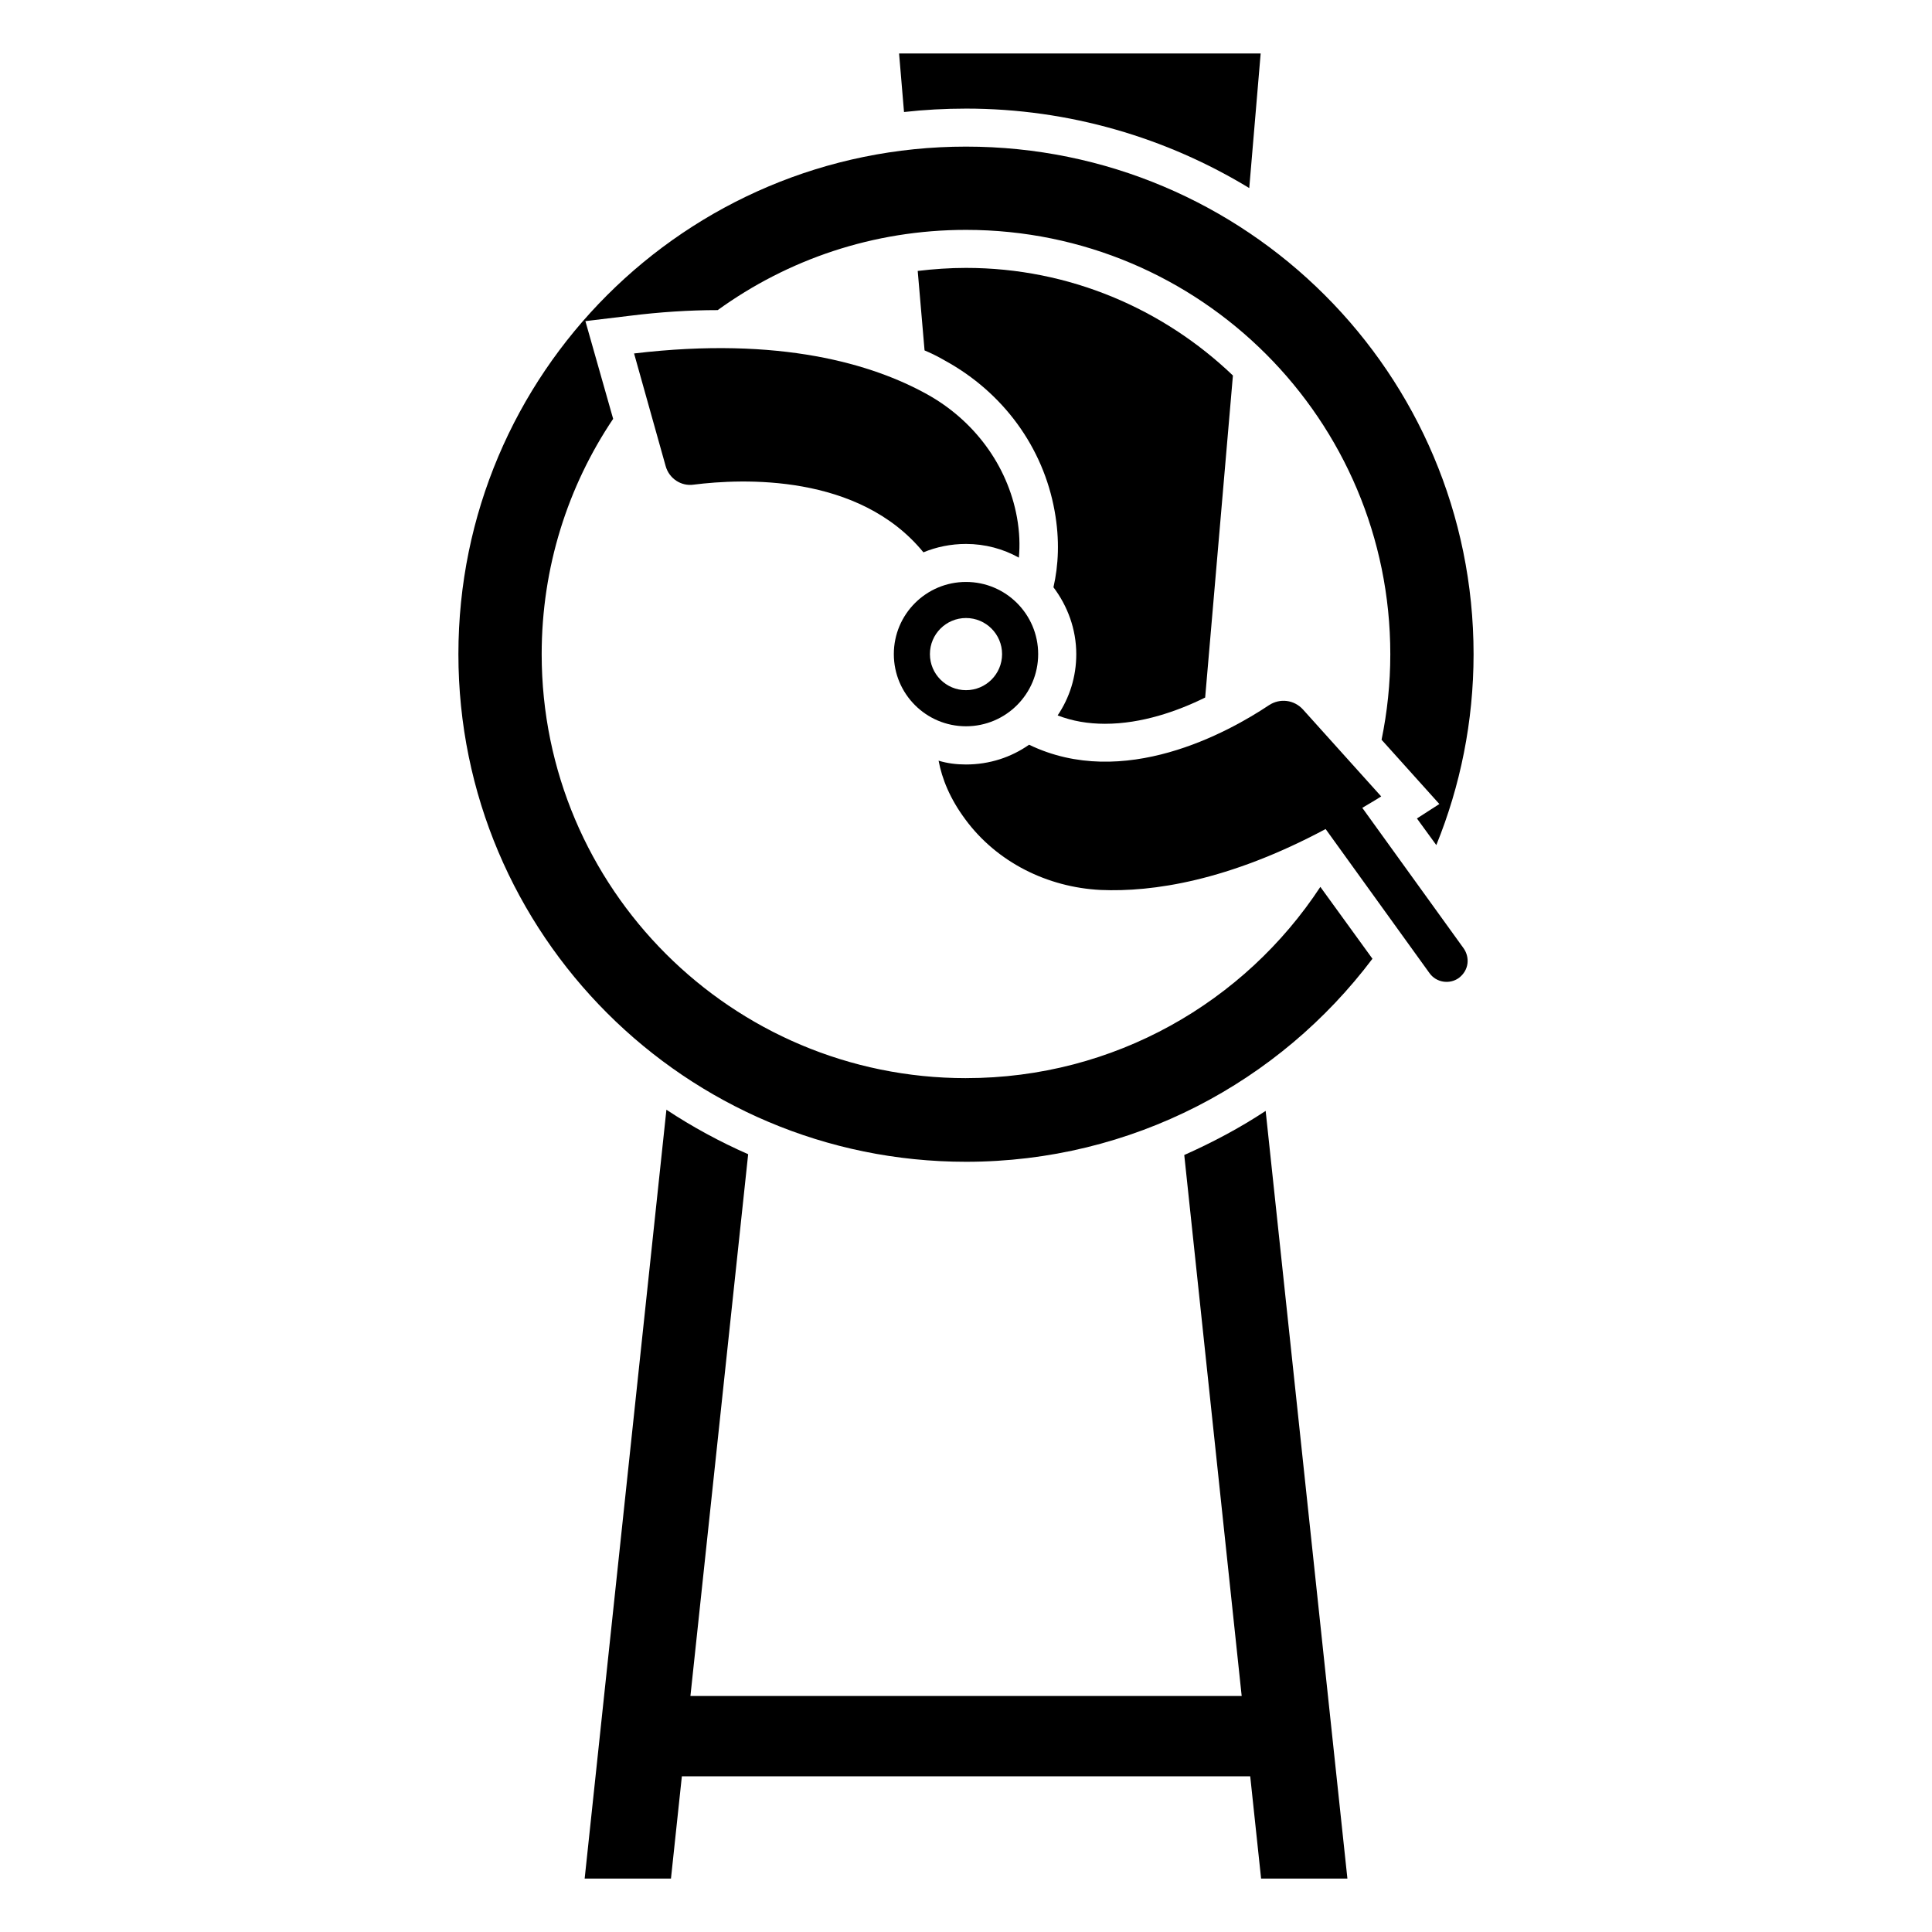
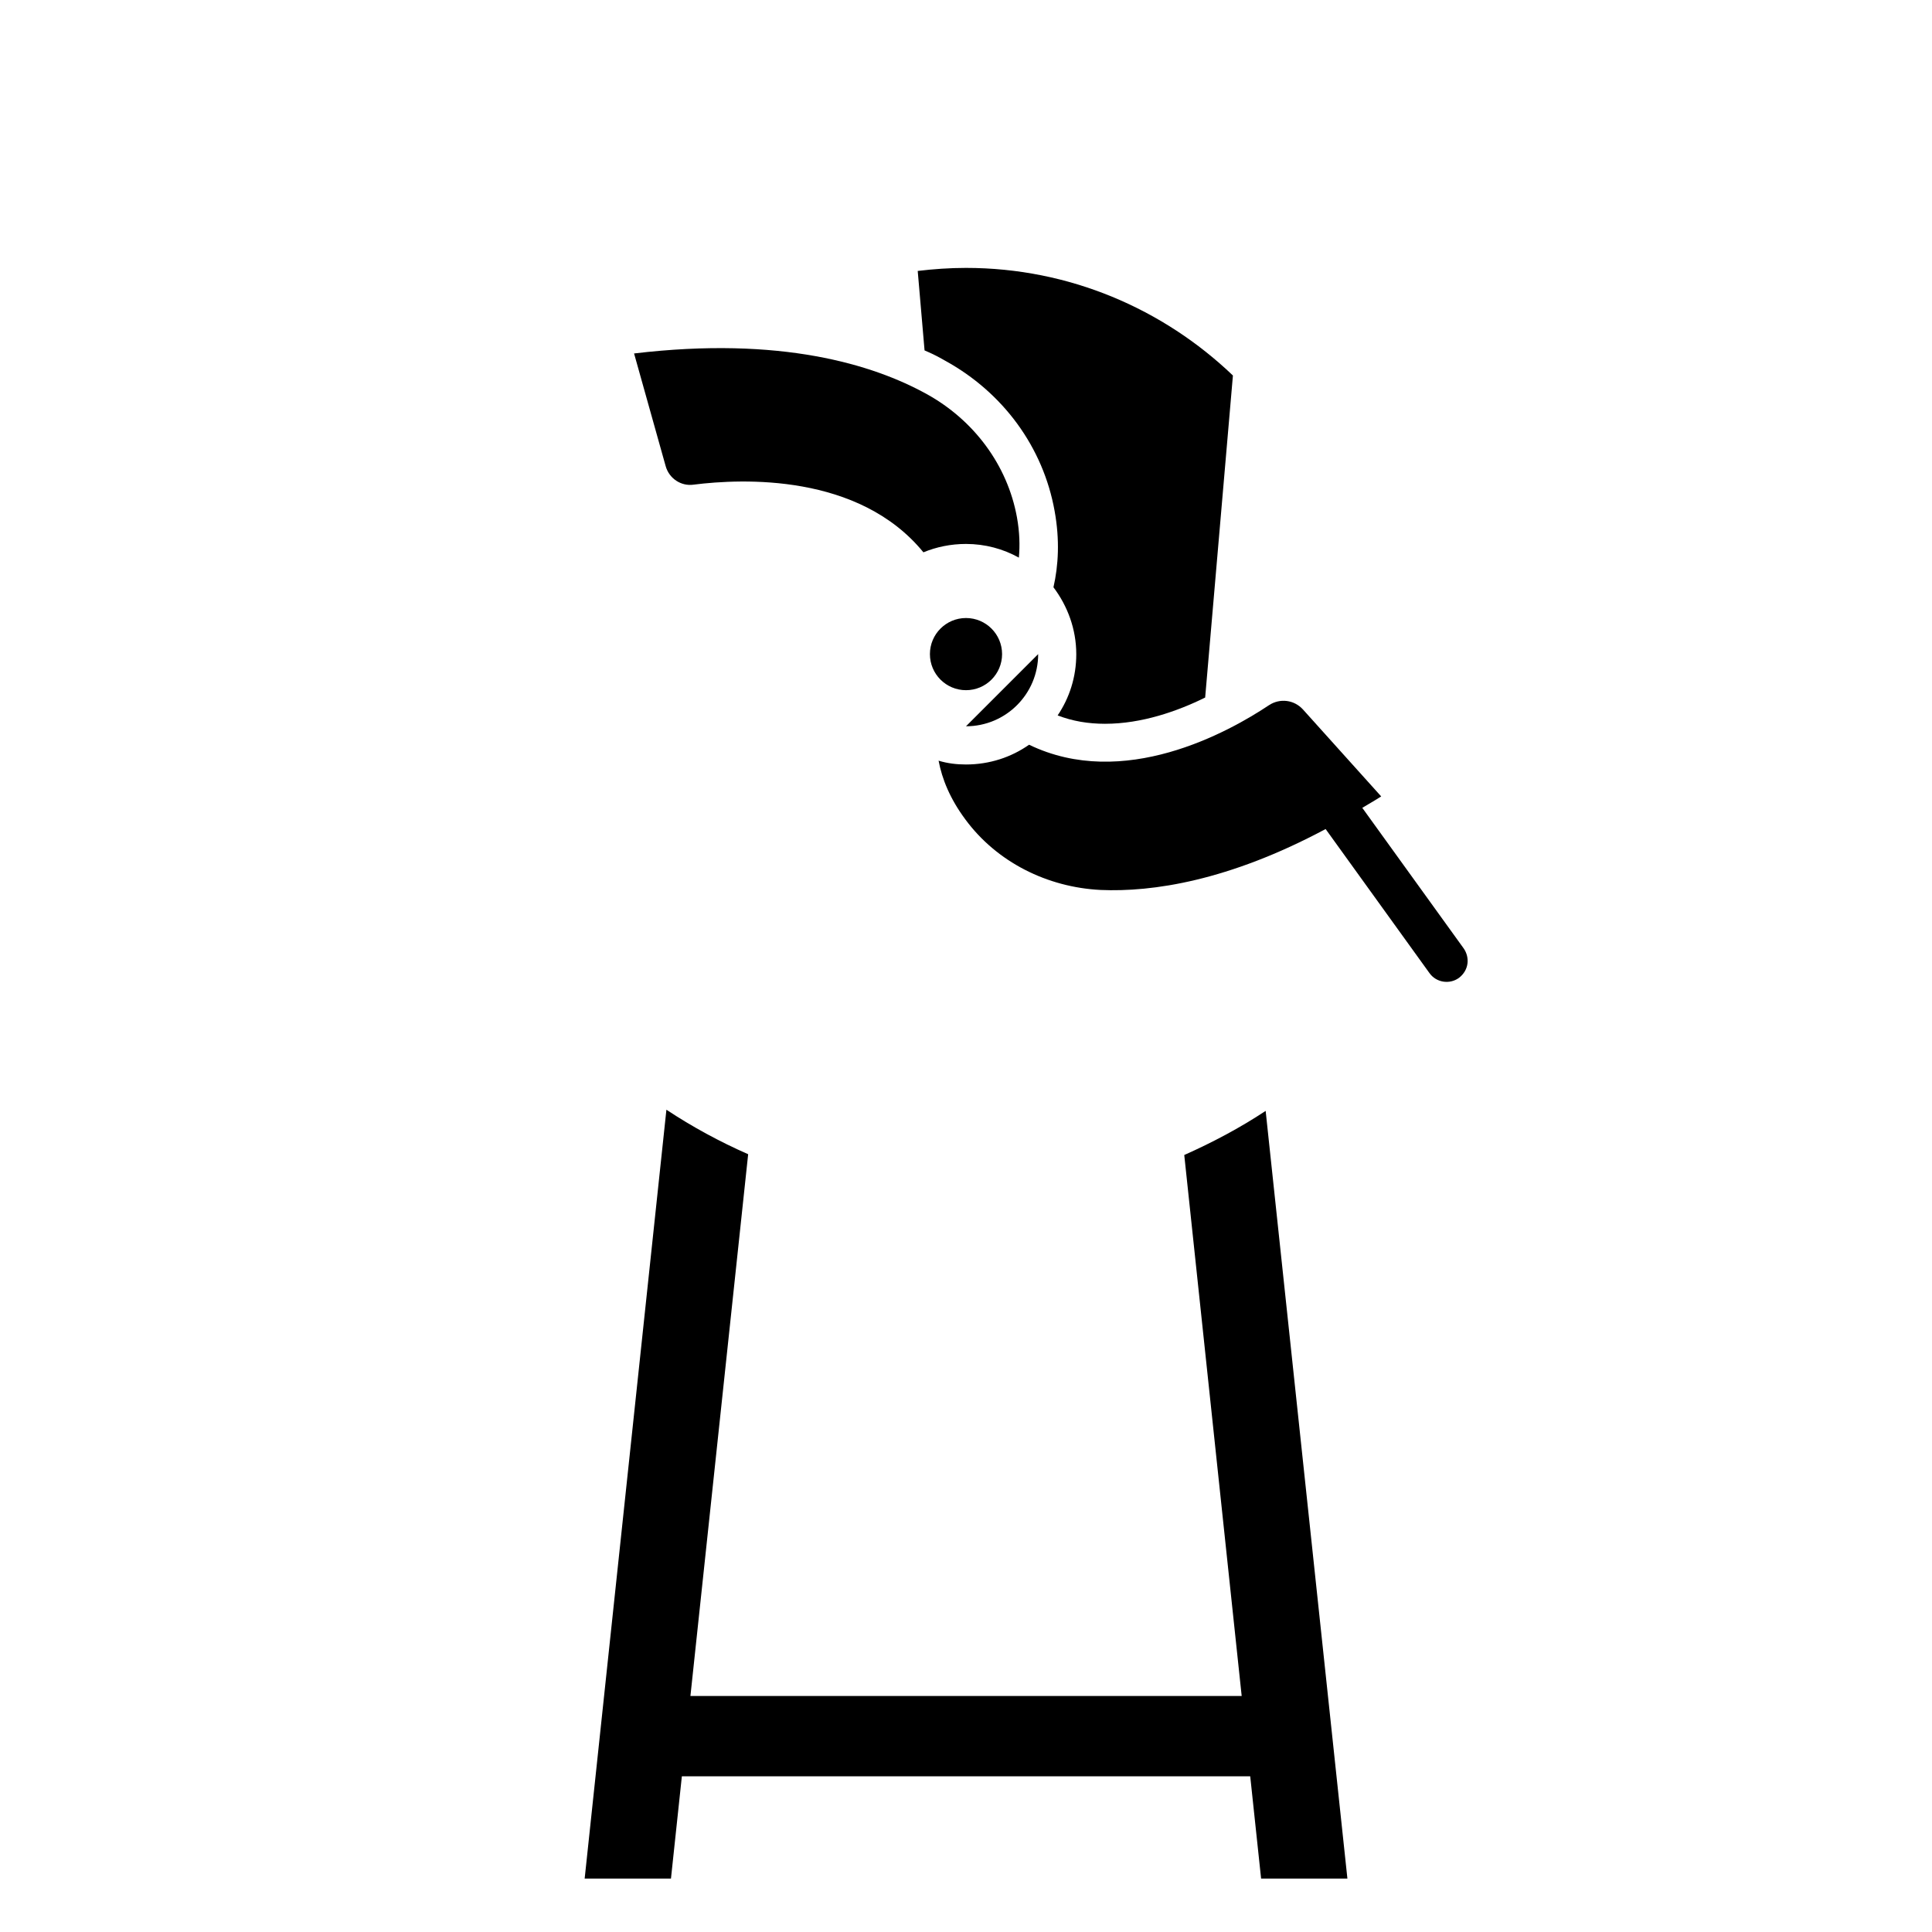
<svg xmlns="http://www.w3.org/2000/svg" fill="#000000" width="800px" height="800px" version="1.1" viewBox="144 144 512 512">
  <g>
    <path d="m436.88 335.81c9.672 0 19.145-3.324 26.5-6.953l7.356-85.344c-18.438-17.633-43.328-28.516-70.734-28.516-4.332 0-8.566 0.301-12.797 0.805l1.812 21.059c1.914 0.809 3.727 1.715 5.441 2.719 15.418 8.465 25.996 22.973 29.02 39.801 1.41 7.758 1.008 14.512-0.301 20.254 3.727 4.938 6.047 11.086 6.047 17.734 0 6.047-1.812 11.59-4.938 16.223 3.926 1.512 8.059 2.219 12.594 2.219z" />
-     <path d="m400 172.78c27.406 0 53.203 7.758 75.066 21.059l3.023-35.668h-95.824l1.309 15.516c5.34-0.605 10.883-0.906 16.426-0.906z" />
    <path d="m457.84 450.08 15.219 143.38h-146.09l15.301-143.58c-7.559-3.324-14.812-7.258-21.664-11.793l-21.664 203.75h22.871l2.887-27.098h150.62l2.883 27.098h22.871l-21.664-203.44c-6.852 4.531-14.105 8.363-21.562 11.688z" />
    <path d="m400 288.15c5.039 0 9.875 1.309 14.008 3.629 0.301-3.223 0.203-6.75-0.504-10.68-2.523-13.91-11.488-25.797-23.883-32.648-14.207-7.859-38.691-15.414-77.586-10.781l8.363 29.824c0.906 3.324 4.133 5.441 7.457 4.938 12.797-1.609 43.73-3.023 60.859 17.938 3.426-1.414 7.254-2.219 11.285-2.219z" />
-     <path d="m400 336.47c10.562 0 19.125-8.562 19.125-19.125s-8.562-19.125-19.125-19.125-19.125 8.562-19.125 19.125 8.562 19.125 19.125 19.125zm0-28.688c5.281 0 9.562 4.281 9.562 9.562s-4.281 9.562-9.562 9.562-9.562-4.281-9.562-9.562 4.281-9.562 9.562-9.562z" />
-     <path d="m400 429.72c-62.07 0-112.45-50.281-112.45-112.35 0-23.074 6.953-44.535 18.941-62.371l-7.356-25.898 11.688-1.406c8.062-1.008 15.922-1.512 23.375-1.512 18.539-13.402 41.211-21.262 65.797-21.262 62.172 0 112.45 50.383 112.45 112.45 0 7.758-0.805 15.316-2.316 22.672l15.316 17.031-5.945 3.828 5.137 7.055c6.348-15.617 9.875-32.746 9.875-50.582 0.004-74.363-60.25-134.52-134.51-134.52s-134.52 60.152-134.52 134.51c0 74.266 60.258 134.52 134.52 134.52 44.031 0 83.129-21.16 107.71-53.809l-13.805-19.043c-20.055 30.531-54.613 50.684-93.91 50.684z" />
+     <path d="m400 336.47c10.562 0 19.125-8.562 19.125-19.125zm0-28.688c5.281 0 9.562 4.281 9.562 9.562s-4.281 9.562-9.562 9.562-9.562-4.281-9.562-9.562 4.281-9.562 9.562-9.562z" />
    <path d="m505.06 358.14-0.039-0.055c1.676-1.027 3.289-1.906 5.008-3.027l-20.758-23.07c-2.316-2.519-6.047-3.023-8.969-1.109-10.883 7.254-38.594 22.57-63.582 10.48-4.734 3.324-10.48 5.238-16.727 5.238-2.519 0-4.938-0.301-7.254-1.008 0.906 4.836 3.023 10.078 7.055 15.516 8.363 11.387 21.766 18.035 35.871 18.742 13.695 0.594 33.926-2.387 59.641-16.145l0.027 0.039 27.488 38.133c1.789 2.523 5.324 3.074 7.801 1.285 2.734-2.094 2.898-5.445 1.285-7.801z" />
  </g>
</svg>